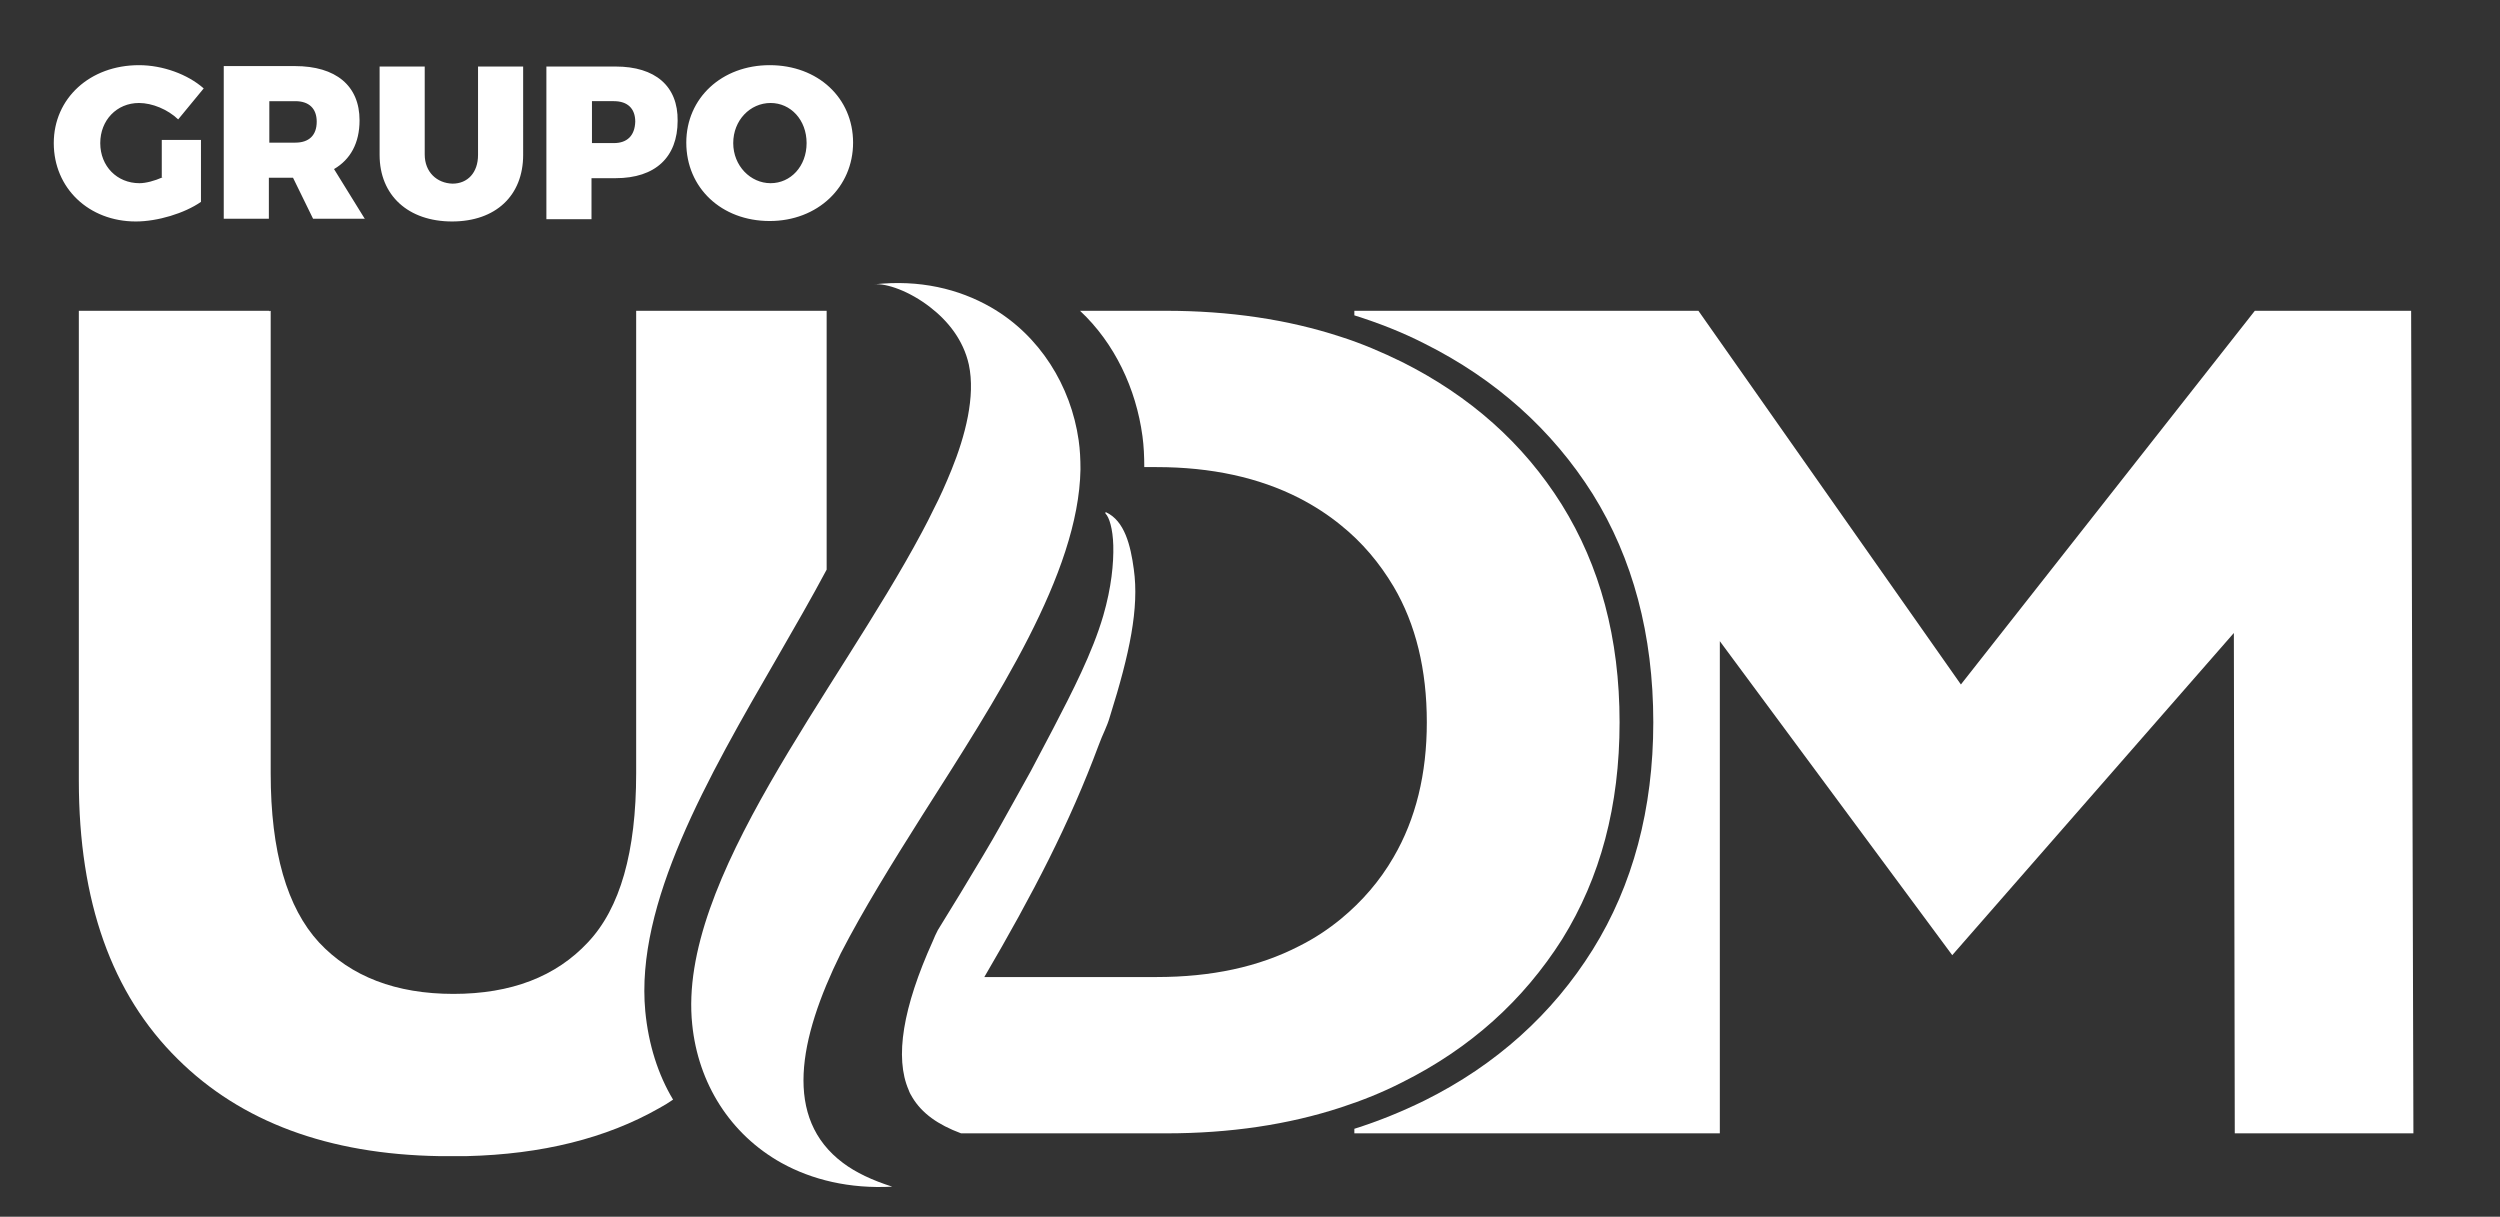
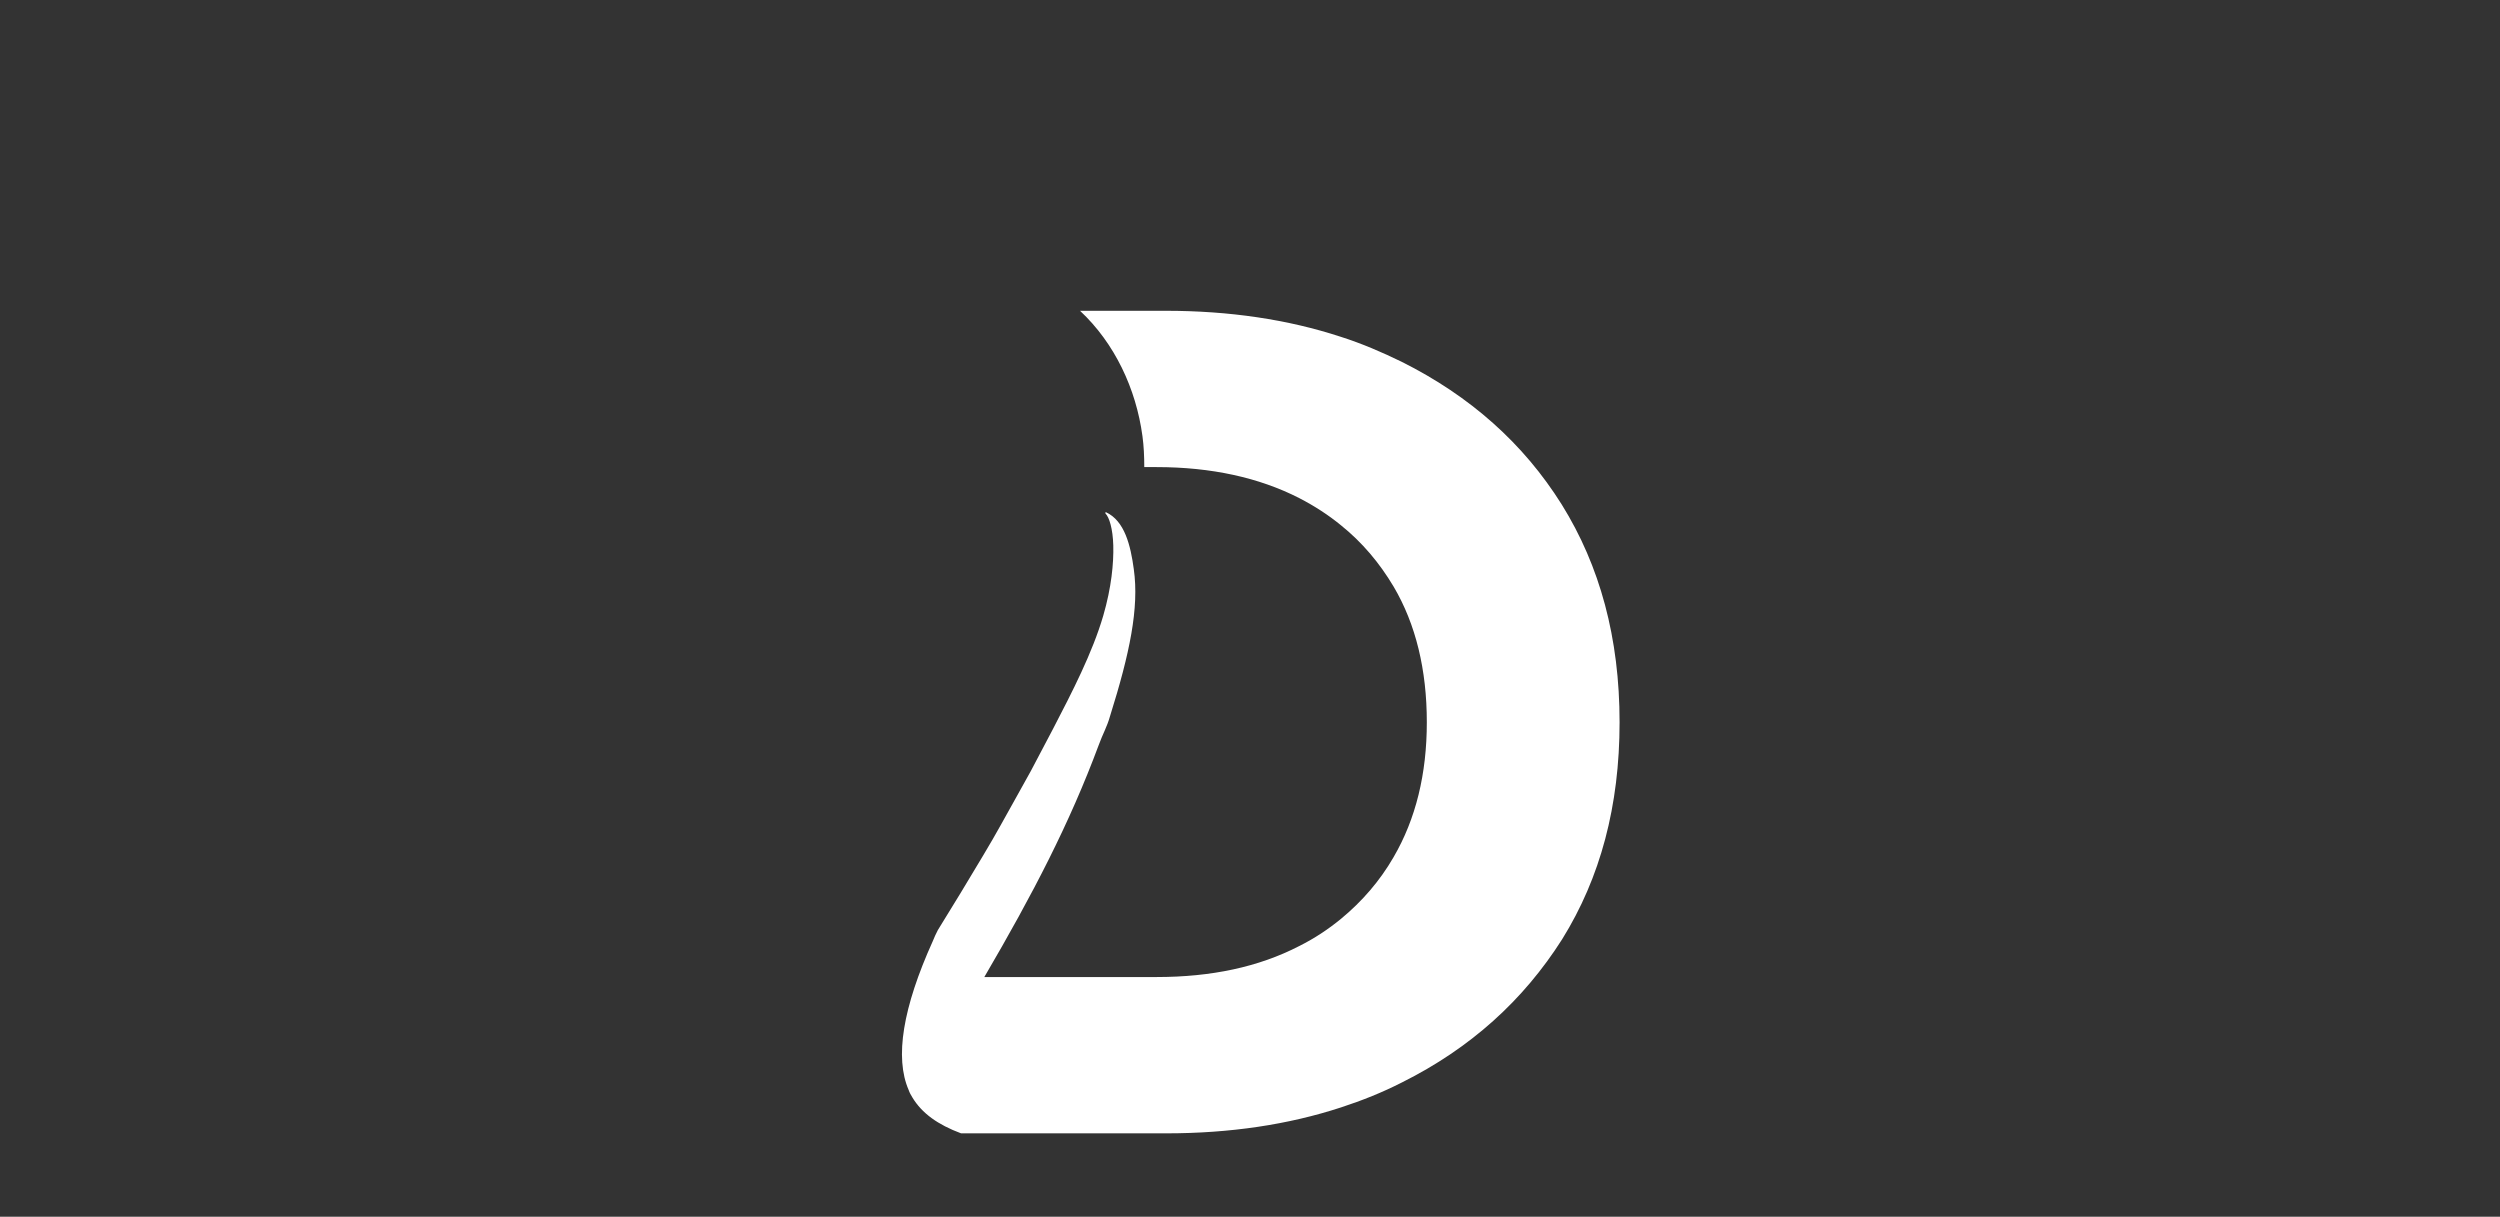
<svg xmlns="http://www.w3.org/2000/svg" version="1.1" id="Camada_1" x="0px" y="0px" viewBox="0 0 548.6 267" style="enable-background:new 0 0 548.6 267;" xml:space="preserve">
  <rect x="0" y="0" width="548.6" height="267" fill="#333333" stroke="none" />
  <style type="text/css">
	.st0{fill:#FFFFFF;}
	.st1{fill-rule:evenodd;clip-rule:evenodd;fill:#FFFFFF;}
</style>
-   <path class="st0" d="M529.1,68.2h-34.3l-64.5,82l-57.6-82h-75.5v1c5.4,1.7,10.5,3.7,15.4,6.2c15.6,7.8,28,18.9,36.9,33  c8.8,14.1,13.3,30.9,13.3,50.1c0,19-4.5,35.8-13.3,49.9c-8.8,14.1-21.2,25.3-36.9,33.1c-4.9,2.4-10,4.5-15.4,6.2v1h80.2v-108  l51,68.9l61.8-70.7l0.2,109.8h39.2L529.1,68.2z" />
  <g>
-     <path class="st0" d="M202.4,178.9c16.2-25.5,34.3-53,34.7-75.9c0-2.2-0.1-4.3-0.4-6.4c-1.7-11.9-8.5-23-19.3-29.2   c-7-4-15.6-6.1-25.6-5c2.7-0.3,7.8,1.5,12.3,5c3.9,3,7.3,7.2,8.5,12.6c1.5,7-0.8,15.7-3.8,23.1c-1.3,3.2-2.6,6.1-3.9,8.6   c-0.8,1.7-1.7,3.4-2.6,5.1c-18.6,34.9-53.7,76.3-50.4,108c1.3,12.9,8.3,24.1,19.6,30.4c6.7,3.7,14.9,5.7,24.3,5.2   c-4.4-1.4-8-3.1-10.8-5.2c-13.1-9.8-9.8-27.1-0.5-46C189.4,199.7,195.7,189.5,202.4,178.9z" />
-   </g>
-   <path class="st0" d="M180.8,68.2h-31.5h-9.4h-0.3v101.5c0,17.2-3.5,29.6-10.6,37.1c-7,7.5-16.8,11.3-29.5,11.3  c-12.6,0-22.5-3.8-29.5-11.3c-7-7.6-10.6-19.9-10.6-37.1V68.2l-0.3,0.1v-0.1h-9.4H18.2h-0.9V125v46.3c0,26.5,7.2,46.8,21.7,61.1  c13.9,13.8,33.1,20.9,57.4,21.3c0.2,0,0.4,0,0.6,0c0.7,0,1.3,0,2,0c0.1,0,0.3,0,0.4,0c0.1,0,0.3,0,0.4,0c0.7,0,1.3,0,2,0  c0.2,0,0.4,0,0.6,0c16.5-0.4,30.6-3.9,42.2-10.5c1.1-0.6,2.1-1.2,3.1-1.9c-3.3-5.5-5.4-12.1-6.1-19.4c-2.2-23.6,13.6-51.1,29-77.7  c3.8-6.6,7.5-13,10.8-19.2V68.2H180.8z" />
-   <path class="st1" d="M35.7,38.9c-1.8,0.8-3.7,1.3-5.1,1.3c-4.9,0-8.6-3.7-8.6-8.8c0-5,3.6-8.8,8.5-8.8c2.9,0,6.3,1.4,8.6,3.6  l5.6-6.8c-3.5-3.1-9-5.1-14.2-5.1c-10.8,0-18.7,7.3-18.7,17.1c0,9.9,7.7,17.2,18,17.2c4.8,0,10.7-1.8,14.3-4.3V30.7h-8.6V38.9z   M80.1,48.1l-6.8-11c3.6-2.1,5.6-5.7,5.6-10.7c0-7.6-5.2-11.9-14.2-11.9H49.1v33.5h9.9v-9h5.3l4.4,9H80.1z M59.1,22.2h5.7  c3,0,4.7,1.6,4.7,4.5c0,3-1.7,4.6-4.7,4.6h-5.7V22.2z M93.2,33.9V14.6h-9.9v19.4c0,8.9,6.3,14.6,15.9,14.6c9.6,0,15.6-5.7,15.6-14.6  V14.6h-9.9v19.4c0,3.9-2.3,6.3-5.6,6.3C95.9,40.2,93.2,37.8,93.2,33.9 M135.1,14.6h-15.2v33.5h9.9v-9h5.3c8.7,0,13.6-4.6,13.6-12.6  C148.8,18.9,143.8,14.6,135.1,14.6 M134.7,31.4h-4.8v-9.2h4.8c3,0,4.7,1.6,4.7,4.5C139.3,29.8,137.6,31.4,134.7,31.4 M168.9,14.3  c-10.5,0-18.3,7.2-18.3,17c0,9.9,7.7,17.2,18.3,17.2c10.5,0,18.3-7.4,18.3-17.2C187.2,21.5,179.5,14.3,168.9,14.3 M169.1,22.6  c4.4,0,7.9,3.7,7.9,8.8s-3.5,8.8-7.9,8.8s-8.2-3.8-8.2-8.8S164.6,22.6,169.1,22.6" />
+     </g>
  <path class="st0" d="M342.7,110.7c-8.4-13.4-20.1-23.8-35.1-31.3c-4.3-2.1-8.7-4-13.4-5.5c-11.6-3.8-24.4-5.7-38.4-5.7h-18.8  c7.6,7.1,12.3,17.1,13.7,27.5c0.3,2.2,0.4,4.5,0.4,6.8h2.7c12,0,22.5,2.3,31.3,6.8c3.3,1.7,6.4,3.7,9.2,6c4.6,3.7,8.4,8.2,11.5,13.4  c4.9,8.3,7.3,18.3,7.3,29.8c0,11.3-2.4,21.2-7.3,29.6c-3,5.2-6.9,9.7-11.5,13.5c-2.8,2.3-5.8,4.3-9.2,6c-8.9,4.6-19.3,6.8-31.3,6.8  h-37.8c10.7-18.3,18.7-33.7,25.1-50.9c0.9-2.5,1.8-3.9,2.5-6.4c4.3-13.7,6.4-23.7,5.2-32.2c-0.7-5.2-2-10.6-6.1-12.5  c-0.1-0.1-0.2,0.2-0.1,0.3c0.8,0.8,1.6,3.3,1.7,7c0.1,3.9-0.4,9.2-2.2,15.4c-2.4,8.2-6.8,16.7-11,24.8c-1.8,3.4-3.5,6.6-4.9,9.3  c-1,1.8-2,3.6-3,5.4c-3,5.3-4.2,7.7-7.5,13.2c-3.2,5.4-6.5,10.8-9.9,16.3c-0.4,0.8-0.8,1.6-1.1,2.4c-6.6,14.6-8.4,25.6-5.3,32.7  c0.2,0.6,0.5,1.1,0.8,1.6c2.1,3.5,5.6,6,10.7,7.9h45c14,0,26.8-1.9,38.4-5.7c4.6-1.5,9.1-3.3,13.4-5.5c15-7.5,26.6-18,35.1-31.4  c8.4-13.5,12.6-29.3,12.6-47.6C355.4,140,351.1,124.2,342.7,110.7z" />
</svg>